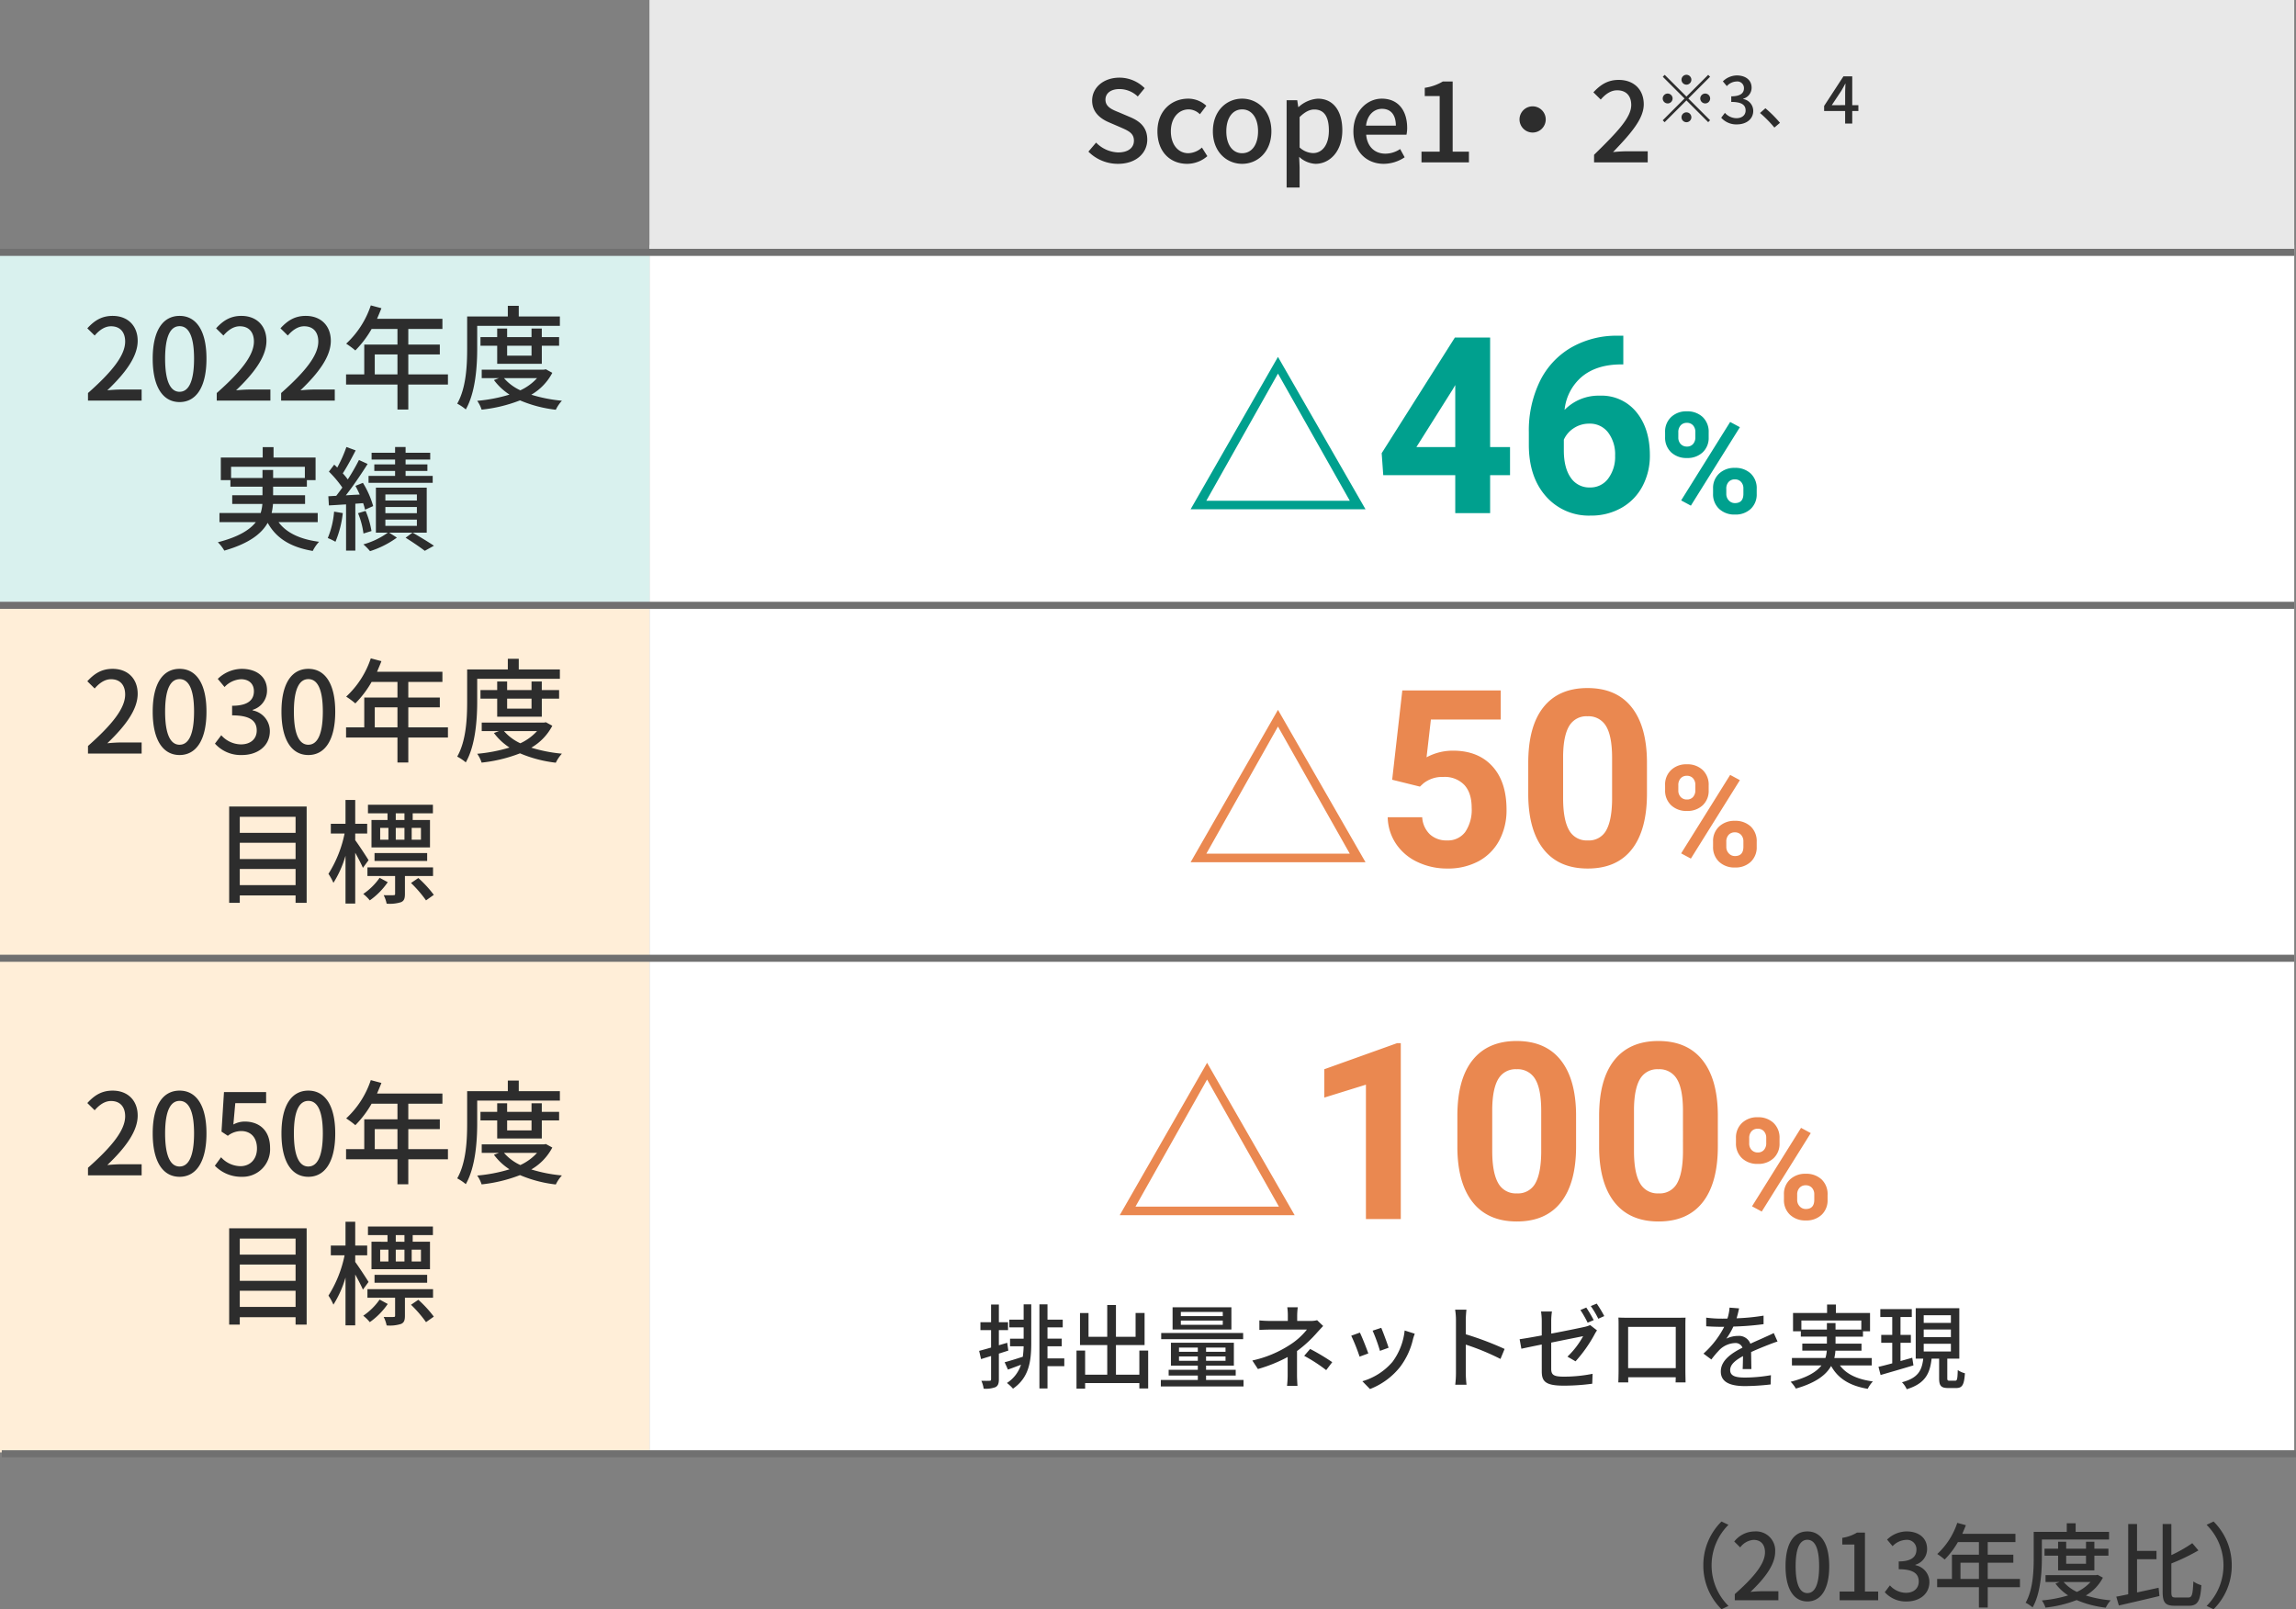
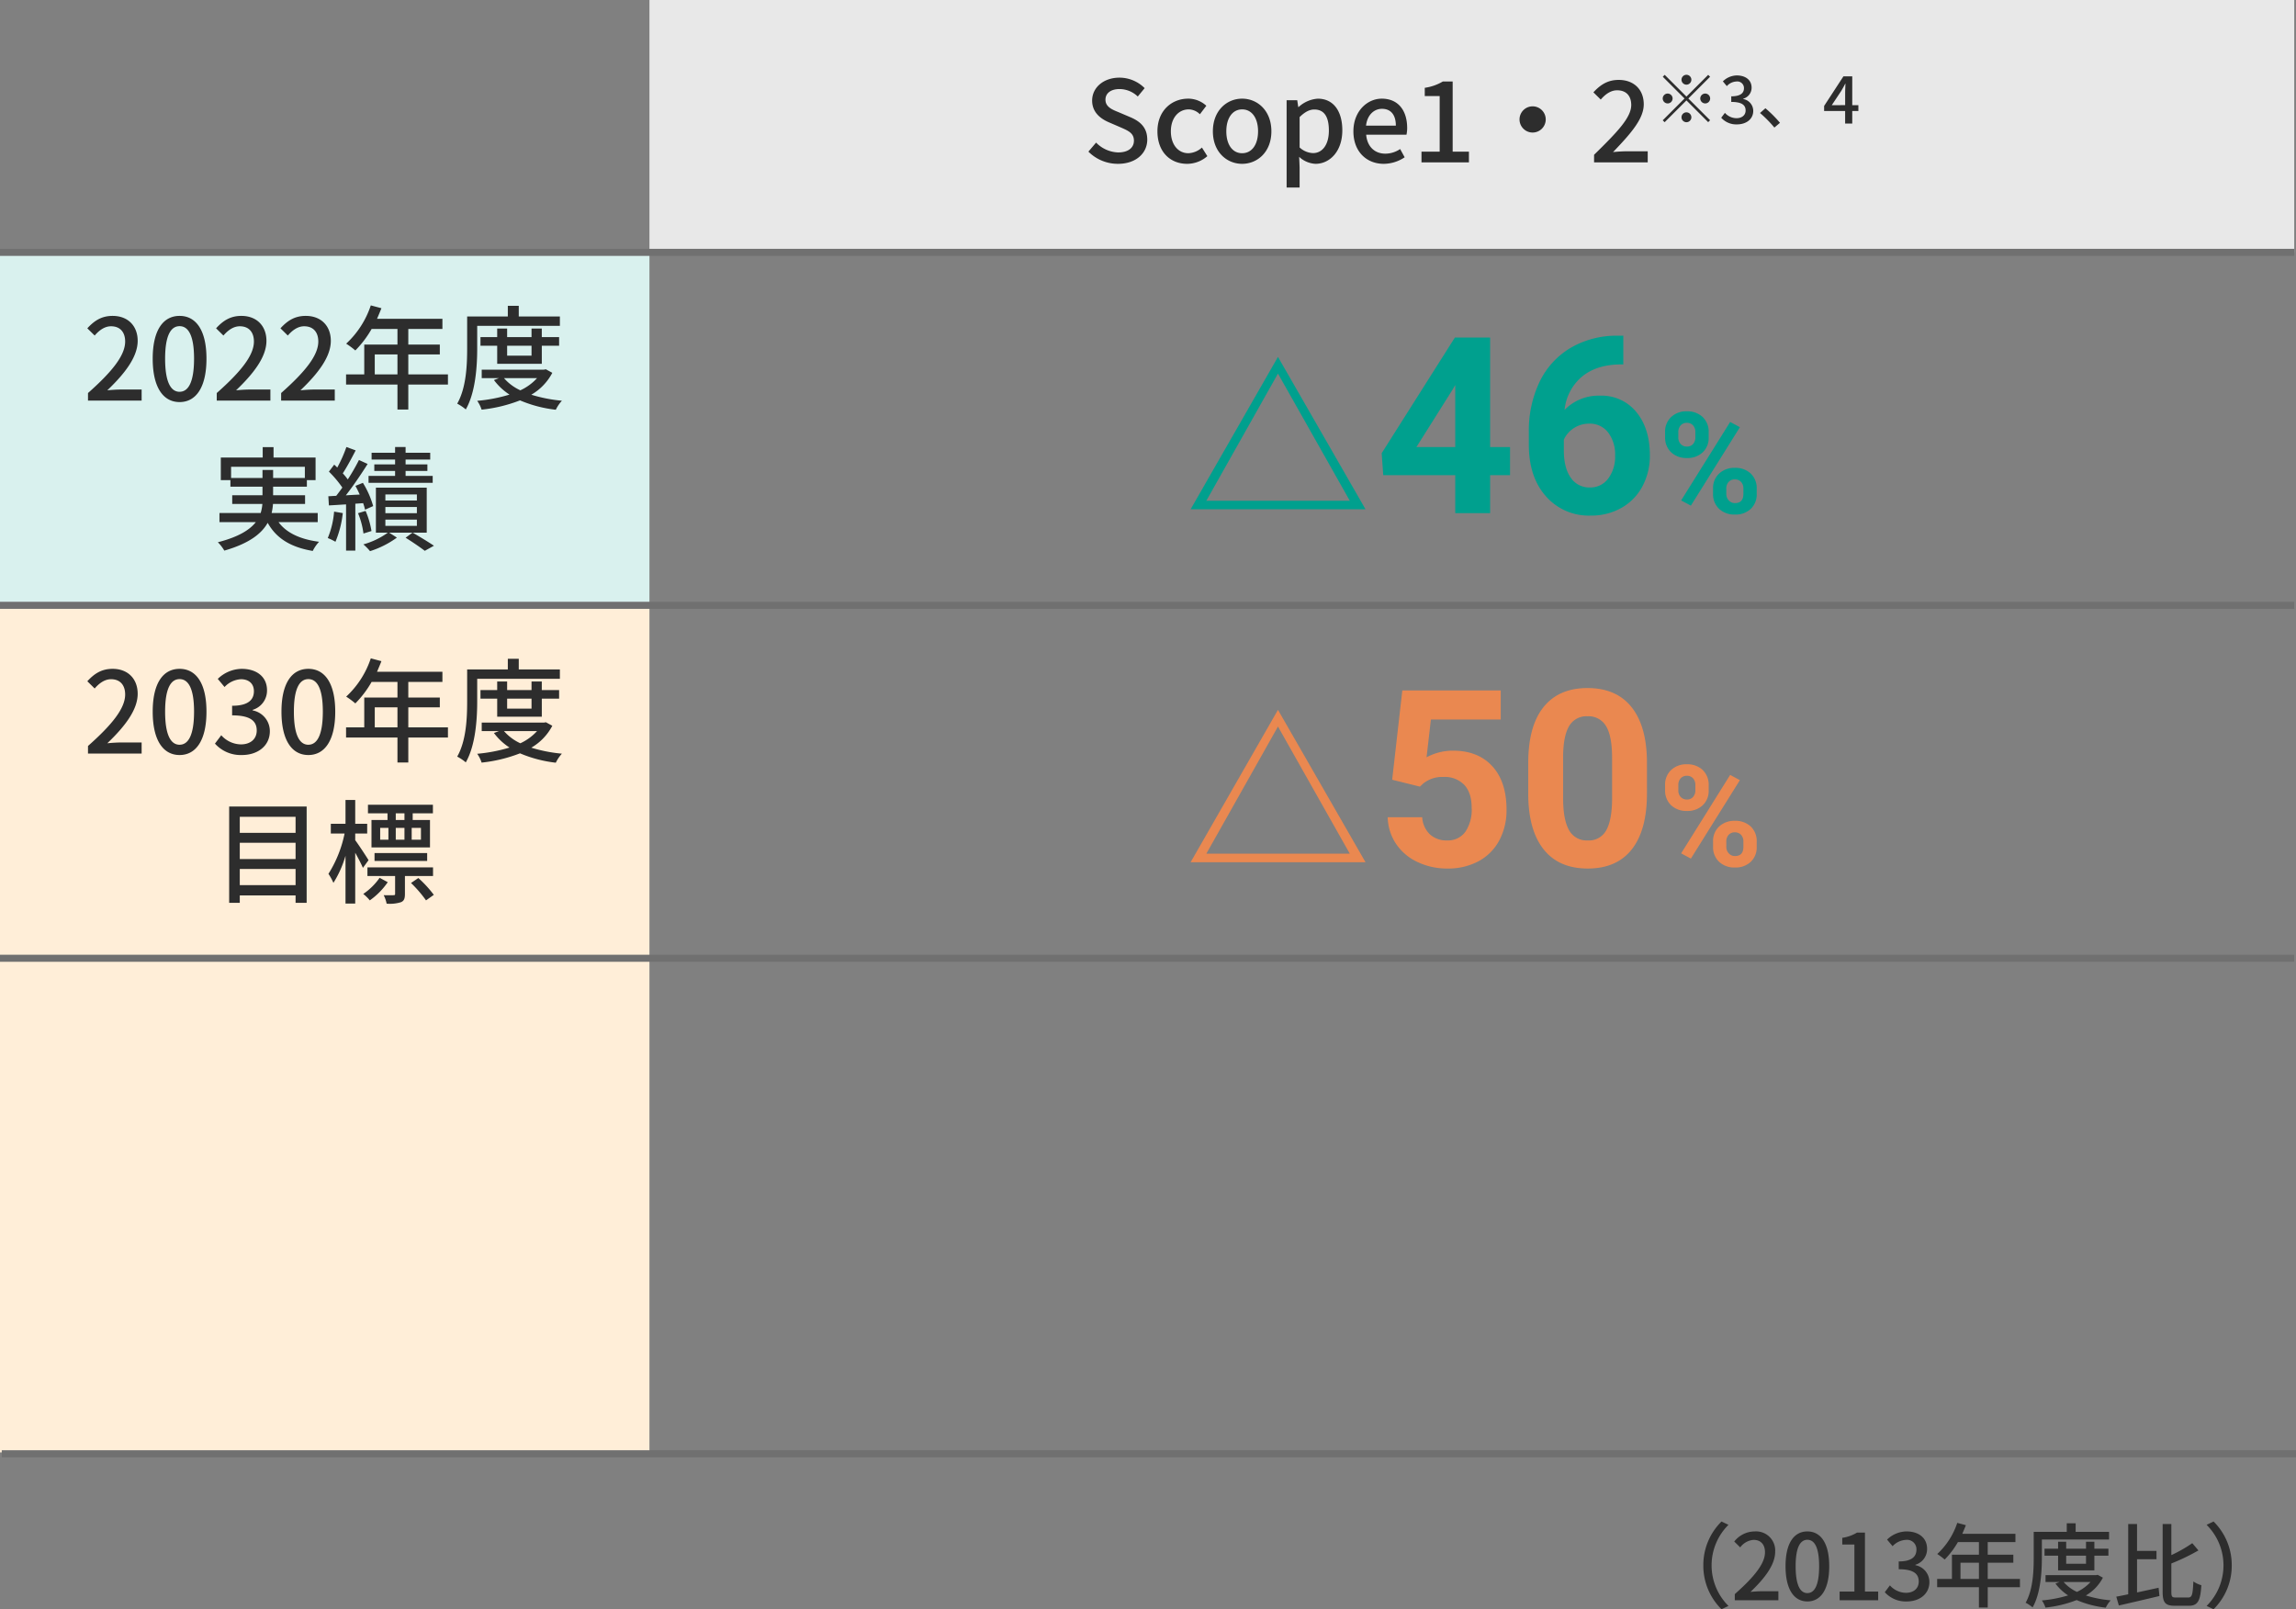
<svg xmlns="http://www.w3.org/2000/svg" width="650.5" height="455.939" viewBox="0 0 650.5 455.939">
  <rect x="0" y="0" width="650.5" height="455.939" fill="#808080" stroke="none" />
  <g id="Group_18620" data-name="Group 18620" transform="translate(-50 -5975.608)">
-     <rect id="Rectangle_7253" data-name="Rectangle 7253" width="466" height="342" transform="translate(234 6045)" fill="#fff" />
    <rect id="Rectangle_7249" data-name="Rectangle 7249" width="184" height="100" transform="translate(50 6047.108)" fill="#d9f1ee" />
-     <path id="Path_21303" data-name="Path 21303" d="M-131.638-10.946l-2.366.7v-4.29h2.6V-16.77H-134v-5.018h-2.21v5.018h-3.016v2.236h3.016v4.94c-1.274.364-2.444.7-3.38.936l.546,2.34c.858-.286,1.82-.572,2.834-.884V-.624c0,.364-.13.442-.468.442-.286.026-1.248.026-2.288,0a7.718,7.718,0,0,1,.65,2.236,7.756,7.756,0,0,0,3.38-.442c.7-.39.936-1.04.936-2.236V-7.878c.884-.286,1.794-.572,2.678-.858Zm4.654-6.552h-4.056v2.184h4.056v3.2h-3.848v2.158h3.848a27.36,27.36,0,0,1-.234,2.964c-1.924.624-3.77,1.2-5.148,1.56l.936,2.08c1.144-.416,2.418-.884,3.692-1.378A9.674,9.674,0,0,1-131.716.442,11.242,11.242,0,0,1-130,2.054c4.6-3.172,5.174-7.852,5.174-13V-21.84h-2.158Zm11.518,10.972h-4.758V-9.958h4.03v-2.158h-4.03v-3.2h4.316V-17.5h-4.316V-21.84h-2.288V2h2.288V-4.316h4.758ZM-94.2-8.736V-1.9h-6.63v-8.4h8.112v-9.1h-2.548v6.76h-5.564v-9h-2.47v9h-5.3V-19.37h-2.418V-10.3h7.722v8.4h-6.266V-8.736h-2.444V2.054h2.444V.468H-94.2V2h2.5V-8.736Zm23.634-9.776H-82.446v-1.17h11.882Zm0,2.47H-82.446v-1.2h11.882Zm2.444-4.966H-84.786v6.292H-68.12Zm3.328,7.28H-88.01v1.768h23.218ZM-82.966-5.85V-7.072h5.33V-5.85Zm0-3.744h5.33v1.2h-5.33Zm13.182,1.2H-75.3v-1.2h5.512Zm0,2.548H-75.3V-7.072h5.512ZM-75.3-.416V-1.664h8.4V-3.3h-8.4v-1.17h7.878v-6.5H-85.254v6.5h7.618V-3.3H-85.9v1.638h8.268V-.416H-88.114V1.43h23.426V-.416Zm25.974-20.592h-2.964a15.794,15.794,0,0,1,.156,2.34v1.534h-4.836c-.884,0-2.34-.052-3.224-.156v2.7c.806-.052,2.34-.1,3.276-.1h10.192a19.511,19.511,0,0,1-4.888,4.368A31.866,31.866,0,0,1-62.192-5.928l1.586,2.418a42.113,42.113,0,0,0,8.424-3.406v5.122a27.068,27.068,0,0,1-.182,3.068H-49.4c-.052-.806-.13-2.106-.13-3.068V-8.606a34.972,34.972,0,0,0,5.72-5.278c.468-.52,1.144-1.248,1.69-1.82l-1.716-1.638a7.685,7.685,0,0,1-1.846.208h-3.8v-1.534A20.754,20.754,0,0,1-49.322-21.008Zm8.06,17.81,1.716-2.262A62.161,62.161,0,0,0-45.812-9.2l-1.69,1.95A44.757,44.757,0,0,1-41.262-3.2Zm15.6-11.986-2.444.806a47.55,47.55,0,0,1,2.08,5.72l2.444-.884C-23.92-10.686-25.194-14.092-25.662-15.184Zm9.49,1.664-2.86-.91A18.046,18.046,0,0,1-22.49-5.538,17.718,17.718,0,0,1-31.018-.052l2.158,2.21a20.148,20.148,0,0,0,8.554-6.292,20.842,20.842,0,0,0,3.64-7.852C-16.562-12.4-16.406-12.87-16.172-13.52Zm-15.548-.312-2.444.884A53.1,53.1,0,0,1-31.8-7.02l2.47-.91C-29.822-9.36-31.122-12.636-31.72-13.832ZM-4.5-2.392A27.218,27.218,0,0,1-4.706.936h3.2a30.464,30.464,0,0,1-.208-3.328v-8.034A68.079,68.079,0,0,1,8.112-6.37L9.282-9.2a88.132,88.132,0,0,0-11-4.16V-17.42c0-.91.1-2.054.182-2.912h-3.2A18.822,18.822,0,0,1-4.5-17.42ZM32.422-20.93l-1.664.7a31.034,31.034,0,0,1,2.054,3.588l1.716-.728A37.678,37.678,0,0,0,32.422-20.93Zm2.964-1.118-1.69.7a26.094,26.094,0,0,1,2.132,3.588l1.69-.754A34.516,34.516,0,0,0,35.386-22.048ZM19.812-2.912C19.812-.13,20.67,1.2,26,1.2A60.052,60.052,0,0,0,34.112.65l.1-2.808a41.007,41.007,0,0,1-8.164.806c-2.99,0-3.562-.572-3.562-2.288V-11c4.212-.858,8.424-1.69,9.048-1.82a24.014,24.014,0,0,1-4.446,5.8L29.38-5.694a39.522,39.522,0,0,0,5.356-7.566,9.157,9.157,0,0,1,.728-1.2l-1.95-1.508a7.55,7.55,0,0,1-1.586.52c-1.144.26-5.278,1.118-9.438,1.9V-17.16a17.944,17.944,0,0,1,.208-2.652H19.6a17.944,17.944,0,0,1,.208,2.652v4.134c-2.678.494-5.07.91-6.266,1.066l.494,2.7c1.066-.234,3.276-.7,5.772-1.2ZM41.522-18.1c.052.676.052,1.586.052,2.262V-3.068c0,1.04-.052,3.12-.078,3.354H44.33C44.3.156,44.3-.468,44.3-1.17H57.772c-.026.728-.026,1.326-.052,1.456h2.834c0-.208-.052-2.444-.052-3.354V-15.834c0-.728,0-1.534.052-2.236-.858.026-1.794.026-2.392.026H44.044C43.394-18.044,42.562-18.044,41.522-18.1Zm2.756,2.652H57.772V-3.77H44.278ZM75.712-20.7l-2.7-.208a12.948,12.948,0,0,1-.6,3.094c-.52.026-1.04.026-1.534.026A33.607,33.607,0,0,1,66.4-18.07v2.444c1.456.1,3.25.156,4.342.156H71.5a26.124,26.124,0,0,1-5.876,7.592L67.86-6.214A28.277,28.277,0,0,1,70.226-9a6.627,6.627,0,0,1,4.316-1.872,2.093,2.093,0,0,1,2.132,1.3c-3.016,1.534-6.136,3.562-6.136,6.76,0,3.224,3.016,4.134,6.89,4.134A66.209,66.209,0,0,0,84.656.858l.078-2.626a44.274,44.274,0,0,1-7.228.676c-2.626,0-4.316-.364-4.316-2.132,0-1.534,1.4-2.73,3.64-3.952-.026,1.274-.052,2.756-.1,3.666H79.2c-.026-1.248-.052-3.328-.078-4.81,1.82-.832,3.51-1.508,4.836-2.028.78-.312,1.9-.728,2.652-.962L85.54-13.7c-.832.416-1.586.754-2.47,1.144-1.222.572-2.548,1.118-4.16,1.872a3.423,3.423,0,0,0-3.484-2.21,7.636,7.636,0,0,0-3.328.78,20.864,20.864,0,0,0,2-3.432,80.334,80.334,0,0,0,8.554-.676v-2.418a59.942,59.942,0,0,1-7.644.754C75.348-19.006,75.556-19.968,75.712-20.7ZM93.366-14.69v-2.574h16.978v2.574h-7.306v-1.846h-2.444v1.846ZM113.308-4.524V-6.63H102.7a13.838,13.838,0,0,0,.312-2.08H110.4v-2h-7.358v-1.976h7.774V-14.2h2v-5.2h-9.672v-2.392h-2.5V-19.4H91v5.2h2.21v1.508h7.384v1.976H93.626v2h6.942a9.764,9.764,0,0,1-.39,2.08h-9.49v2.106H99.06C97.682-2.756,95.108-1.118,90.324.1a9.561,9.561,0,0,1,1.482,1.924c5.72-1.638,8.58-3.9,9.984-6.4,2,3.588,5.3,5.616,10.374,6.474A8.675,8.675,0,0,1,113.62,0c-4.368-.572-7.514-2.054-9.334-4.524Zm11.466-2.184-3.328.936v-5.174h2.938v-2.236h-2.938v-5.07h3.2v-2.236h-8.918v2.236h3.38v5.07h-3.12v2.236h3.12v5.824c-1.456.39-2.808.754-3.9.988l.6,2.314c2.6-.754,6.058-1.742,9.308-2.73Zm3.25-3.952h7.7v2.184h-7.7Zm0-4.056h7.7v2.184h-7.7Zm0-4.03h7.7v2.158h-7.7ZM135.356-.208c-.546,0-.65-.078-.65-.78v-5.46h3.406v-14.3h-12.35v14.3h2.132c-.39,3.25-1.378,5.46-6.032,6.682a6.688,6.688,0,0,1,1.352,1.976c5.278-1.612,6.578-4.5,7.046-8.658h2.132V-.962c0,2.158.494,2.834,2.574,2.834h2.262c1.69,0,2.262-.858,2.47-4.186a6.224,6.224,0,0,1-2.028-.91c-.078,2.626-.182,3.016-.728,3.016Z" transform="translate(467 6367)" fill="#2d2d2d" />
    <path id="Path_21304" data-name="Path 21304" d="M-167.414-9.88a17.322,17.322,0,0,0,5.148,12.428l1.976-.936A16.181,16.181,0,0,1-165.074-9.88a16.181,16.181,0,0,1,4.784-11.492l-1.976-.936A17.322,17.322,0,0,0-167.414-9.88ZM-158.5,0h12.35V-2.548h-4.784c-.936,0-2.132.078-3.12.182,4.056-3.874,6.994-7.7,6.994-11.388a5.411,5.411,0,0,0-5.772-5.746,7.43,7.43,0,0,0-5.824,2.86l1.69,1.664a5.19,5.19,0,0,1,3.77-2.132c2.158,0,3.25,1.43,3.25,3.51,0,3.146-2.912,6.864-8.554,11.856Zm20.566.338c3.744,0,6.188-3.328,6.188-9.984,0-6.6-2.444-9.854-6.188-9.854s-6.188,3.224-6.188,9.854C-144.118-2.99-141.674.338-137.93.338Zm0-2.366c-1.95,0-3.328-2.08-3.328-7.618,0-5.486,1.378-7.488,3.328-7.488s3.328,2,3.328,7.488C-134.6-4.108-135.98-2.028-137.93-2.028ZM-128.8,0h10.92V-2.47h-3.744V-19.162h-2.262a11.254,11.254,0,0,1-4.16,1.482v1.9h3.432V-2.47H-128.8Zm19.032.338c3.51,0,6.4-2.028,6.4-5.486a4.845,4.845,0,0,0-3.952-4.784v-.13a4.625,4.625,0,0,0,3.3-4.5c0-3.146-2.418-4.94-5.85-4.94a8.065,8.065,0,0,0-5.486,2.314l1.56,1.872a5.573,5.573,0,0,1,3.822-1.794,2.659,2.659,0,0,1,2.938,2.756c0,1.924-1.248,3.354-5.018,3.354v2.21c4.316,0,5.668,1.378,5.668,3.484,0,2-1.482,3.2-3.64,3.2a6.184,6.184,0,0,1-4.524-2.106l-1.456,1.924A7.943,7.943,0,0,0-109.772.338Zm15.21-6.37v-4.6h5.226v4.6Zm16.848,0H-86.84v-4.6h7.254V-12.9H-86.84v-3.588h7.852v-2.34H-94.042c.338-.78.7-1.638,1.014-2.444l-2.444-.65A21.036,21.036,0,0,1-101.14-13.1a19.227,19.227,0,0,1,2.106,1.56,23.654,23.654,0,0,0,3.744-4.94h5.954V-12.9H-96.98v6.864h-4.186v2.34h11.83V2.054h2.5V-3.692h9.126Zm6.214-11.18h19.032V-19.37h-9.464v-2.444h-2.522v2.444h-9.36v7.332C-73.814-8.268-74-2.99-76.1.7a10.943,10.943,0,0,1,1.976,1.326C-71.864-1.924-71.5-7.956-71.5-12.038Zm12.506,4.576v2.288H-64.61v-2.288Zm2.366,4.16v-4.16h3.978v-1.976h-3.978v-1.976h-2.366v1.976H-64.61v-1.976H-66.9v1.976h-3.848v1.976H-66.9v4.16Zm-1.092,3.3a11.983,11.983,0,0,1-3.848,2.808,11.185,11.185,0,0,1-3.77-2.808ZM-55.692-7.2l-.442.078H-70.46v1.95h3.978l-1.17.442a13.841,13.841,0,0,0,3.588,3.354A36.25,36.25,0,0,1-71.5.052,7.413,7.413,0,0,1-70.486,2.08a34.132,34.132,0,0,0,8.84-2.132A29.424,29.424,0,0,0-53.4,2.106,8.609,8.609,0,0,1-52,.026a34.186,34.186,0,0,1-7.046-1.378A12.54,12.54,0,0,0-54.21-6.4Zm11.154-4.42h5.512v-2.366h-5.512v-7.618h-2.5V-1.69c-1.248.26-2.392.494-3.38.676l.728,2.5C-46.488.754-42.2-.234-38.194-1.2l-.234-2.34c-2.028.442-4.134.91-6.11,1.326ZM-33.514-.78c-1.118,0-1.3-.208-1.3-1.664v-7.982a58.29,58.29,0,0,0,7.67-3.692l-1.742-2.054a39.071,39.071,0,0,1-5.928,3.38v-8.814h-2.47V-2.47c0,3.146.728,4.03,3.458,4.03h4c2.574,0,3.25-1.534,3.51-5.824A7.192,7.192,0,0,1-28.574-5.33c-.182,3.64-.338,4.55-1.456,4.55Zm15.808-9.1a17.322,17.322,0,0,0-5.148-12.428l-1.976.936A16.181,16.181,0,0,1-20.046-9.88,16.181,16.181,0,0,1-24.83,1.612l1.976.936A17.322,17.322,0,0,0-17.706-9.88Z" transform="translate(700 6429)" fill="#2d2d2d" />
    <rect id="Rectangle_7250" data-name="Rectangle 7250" width="184" height="240" transform="translate(50 6147.108)" fill="#ffeed8" />
    <path id="Path_21154" data-name="Path 21154" d="M0,0H466V71.5H0Z" transform="translate(234 5975.608)" fill="#e8e8e8" />
    <line id="Line_1754" data-name="Line 1754" x2="650" transform="translate(50 6047.108)" fill="none" stroke="#707070" stroke-width="2" />
    <line id="Line_1755" data-name="Line 1755" x2="650" transform="translate(50 6147.108)" fill="none" stroke="#707070" stroke-width="2" />
    <path id="Path_21153" data-name="Path 21153" d="M0,0H650" transform="translate(50 6247.108)" fill="none" stroke="#707070" stroke-width="2" />
    <line id="Line_1756" data-name="Line 1756" x2="650" transform="translate(50.5 6387.5)" fill="none" stroke="#707070" stroke-width="2" />
    <path id="Path_21297" data-name="Path 21297" d="M-67.072,0h15.2V-3.136H-57.76c-1.152,0-2.624.1-3.84.224,4.992-4.768,8.608-9.472,8.608-14.016,0-4.256-2.784-7.072-7.1-7.072-3.072,0-5.152,1.312-7.168,3.52l2.08,2.048c1.248-1.44,2.784-2.624,4.64-2.624,2.656,0,4,1.76,4,4.32,0,3.872-3.584,8.448-10.528,14.592ZM-41.12.416c4.608,0,7.616-4.1,7.616-12.288C-33.5-20-36.512-24-41.12-24s-7.616,3.968-7.616,12.128C-48.736-3.68-45.728.416-41.12.416Zm0-2.912c-2.4,0-4.1-2.56-4.1-9.376,0-6.752,1.7-9.216,4.1-9.216s4.1,2.464,4.1,9.216C-37.024-5.056-38.72-2.5-41.12-2.5ZM-30.592,0h15.2V-3.136H-21.28c-1.152,0-2.624.1-3.84.224,4.992-4.768,8.608-9.472,8.608-14.016,0-4.256-2.784-7.072-7.1-7.072-3.072,0-5.152,1.312-7.168,3.52l2.08,2.048c1.248-1.44,2.784-2.624,4.64-2.624,2.656,0,4,1.76,4,4.32,0,3.872-3.584,8.448-10.528,14.592Zm18.24,0h15.2V-3.136H-3.04c-1.152,0-2.624.1-3.84.224,4.992-4.768,8.608-9.472,8.608-14.016,0-4.256-2.784-7.072-7.1-7.072-3.072,0-5.152,1.312-7.168,3.52l2.08,2.048c1.248-1.44,2.784-2.624,4.64-2.624,2.656,0,4,1.76,4,4.32,0,3.872-3.584,8.448-10.528,14.592ZM14.176-7.424v-5.664h6.432v5.664Zm20.736,0H23.68v-5.664h8.928v-2.784H23.68v-4.416h9.664v-2.88H14.816c.416-.96.864-2.016,1.248-3.008l-3.008-.8A25.891,25.891,0,0,1,6.08-16.128a23.665,23.665,0,0,1,2.592,1.92,29.113,29.113,0,0,0,4.608-6.08h7.328v4.416H11.2v8.448H6.048v2.88h14.56V2.528H23.68V-4.544H34.912ZM43.2-21.184H66.624V-23.84H54.976v-3.008h-3.1v3.008H40.352v9.024c0,4.64-.224,11.136-2.816,15.68A13.468,13.468,0,0,1,39.968,2.5C42.752-2.368,43.2-9.792,43.2-14.816Zm15.392,5.632v2.816H51.68v-2.816Zm2.912,5.12v-5.12h4.9v-2.432H61.5v-2.432H58.592v2.432H51.68v-2.432H48.864v2.432H44.128v2.432h4.736v5.12ZM60.16-6.368a14.748,14.748,0,0,1-4.736,3.456,13.766,13.766,0,0,1-4.64-3.456Zm2.5-2.5-.544.1H44.48v2.4h4.9l-1.44.544A17.035,17.035,0,0,0,52.352-1.7,44.616,44.616,0,0,1,43.2.064a9.123,9.123,0,0,1,1.248,2.5A42.008,42.008,0,0,0,55.328-.064,36.214,36.214,0,0,0,65.472,2.592,10.6,10.6,0,0,1,67.2.032a42.076,42.076,0,0,1-8.672-1.7A15.434,15.434,0,0,0,64.48-7.872ZM-26.528,21.92V18.752h20.9V21.92h-8.992V19.648h-3.008V21.92ZM-1.984,34.432V31.84H-15.04a17.032,17.032,0,0,0,.384-2.56h9.088V26.816h-9.056V24.384h9.568V22.528h2.464v-6.4H-14.5V13.184h-3.072v2.944H-29.44v6.4h2.72v1.856h9.088v2.432h-8.576V29.28h8.544a12.017,12.017,0,0,1-.48,2.56h-11.68v2.592h10.3c-1.7,2.176-4.864,4.192-10.752,5.7A11.767,11.767,0,0,1-28.448,42.5c7.04-2.016,10.56-4.8,12.288-7.872,2.464,4.416,6.528,6.912,12.768,7.968A10.678,10.678,0,0,1-1.6,40c-5.376-.7-9.248-2.528-11.488-5.568ZM30.592,21.344h-7.68V19.936h6.176V18.08H22.912V16.7h6.976v-1.92H22.912V13.152H19.936v1.632H13.28V16.7h6.656V18.08H14.048v1.856h5.888v1.408h-7.52V23.3H30.592ZM2.656,31.456A24.5,24.5,0,0,1,.864,38.944,15.222,15.222,0,0,1,3.04,40a29.182,29.182,0,0,0,2.08-8.128Zm8.224-2.4a14.322,14.322,0,0,1,.544,1.856l2.3-1.024A25.71,25.71,0,0,0,10.816,23.3L8.7,24.16c.416.768.832,1.6,1.216,2.464-1.344.064-2.688.128-3.936.224,2.08-2.656,4.384-6.048,6.176-8.9L9.7,16.832a57.633,57.633,0,0,1-3.168,5.5A19.773,19.773,0,0,0,5.12,20.608c1.152-1.76,2.528-4.32,3.648-6.5l-2.624-.96a38.3,38.3,0,0,1-2.592,5.824c-.288-.288-.576-.576-.864-.832l-1.5,1.984A30.645,30.645,0,0,1,4.992,24.64c-.576.832-1.184,1.632-1.728,2.336l-2.24.128.16,2.592c1.44-.064,3.1-.192,4.864-.288V42.5H8.672V29.216Zm2.368,7.9a24.424,24.424,0,0,0-1.664-5.7L9.44,31.9a22.754,22.754,0,0,1,1.536,5.76Zm12.864-8.64H17.184V26.592h8.928Zm0,3.584H17.184v-1.76h8.928Zm0,3.584H17.184v-1.76h8.928ZM28.9,24.672H14.5V37.408h3.392a21.917,21.917,0,0,1-6.944,3.328,15.23,15.23,0,0,1,1.888,1.92,26.611,26.611,0,0,0,7.616-3.84L18.24,37.408H28.9ZM22.912,38.848c1.952,1.216,4.192,2.752,5.44,3.712l2.592-1.44c-1.472-.992-3.936-2.5-6.048-3.712Z" transform="translate(142 6089.108)" fill="#2d2d2d" />
    <path id="Path_21296" data-name="Path 21296" d="M-100.249.416c5.152,0,8.288-3.072,8.288-6.848,0-3.456-2.016-5.184-4.8-6.368l-3.232-1.376c-1.92-.768-3.808-1.536-3.808-3.584,0-1.856,1.568-3.008,3.968-3.008a7.5,7.5,0,0,1,5.184,2.112l1.952-2.368A10.088,10.088,0,0,0-99.833-24c-4.48,0-7.744,2.784-7.744,6.5,0,3.424,2.528,5.216,4.8,6.176l3.264,1.408c2.176.96,3.776,1.632,3.776,3.776,0,1.984-1.6,3.328-4.448,3.328A9.131,9.131,0,0,1-106.457-5.6l-2.176,2.56A11.75,11.75,0,0,0-100.249.416Zm19.584,0A8.717,8.717,0,0,0-74.937-1.76l-1.536-2.432a6.029,6.029,0,0,1-3.84,1.6c-2.912,0-4.96-2.464-4.96-6.208,0-3.712,2.112-6.208,5.088-6.208a4.6,4.6,0,0,1,3.136,1.376l1.824-2.4a7.557,7.557,0,0,0-5.152-2.016c-4.64,0-8.7,3.392-8.7,9.248S-85.433.416-80.665.416Zm15.584,0c4.352,0,8.288-3.36,8.288-9.216s-3.936-9.248-8.288-9.248-8.288,3.392-8.288,9.248S-69.433.416-65.081.416Zm0-3.008c-2.752,0-4.48-2.464-4.48-6.208,0-3.712,1.728-6.208,4.48-6.208,2.784,0,4.512,2.5,4.512,6.208C-60.569-5.056-62.3-2.592-65.081-2.592Zm12.608,9.728h3.68V1.44l-.128-3.008A7.258,7.258,0,0,0-44.281.416c3.968,0,7.584-3.456,7.584-9.5,0-5.408-2.5-8.96-6.944-8.96a8.928,8.928,0,0,0-5.44,2.368h-.1l-.288-1.92h-3.008Zm7.488-9.76a5.893,5.893,0,0,1-3.808-1.6v-8.608c1.472-1.44,2.784-2.144,4.16-2.144,2.944,0,4.128,2.272,4.128,5.952C-40.5-4.9-42.425-2.624-44.985-2.624Zm20,3.04A10.678,10.678,0,0,0-19.033-1.44l-1.28-2.336A7.473,7.473,0,0,1-24.5-2.464c-3.04,0-5.152-2.016-5.44-5.376h11.424a9.54,9.54,0,0,0,.192-1.888c0-4.96-2.528-8.32-7.2-8.32-4.1,0-8.032,3.552-8.032,9.248C-33.561-2.976-29.753.416-24.985.416ZM-29.977-10.4c.352-3.072,2.3-4.768,4.512-4.768,2.56,0,3.936,1.76,3.936,4.768ZM-14.265,0H-.825V-3.04H-5.433V-22.912H-8.217a13.866,13.866,0,0,1-5.12,1.792v2.336h4.224V-3.04h-5.152ZM17.223-15.872a3.715,3.715,0,0,0-3.712,3.712,3.715,3.715,0,0,0,3.712,3.712,3.715,3.715,0,0,0,3.712-3.712A3.715,3.715,0,0,0,17.223-15.872ZM34.631,0h15.2V-3.136H43.847c-1.152,0-2.656.1-3.84.224,4.9-5.12,8.7-9.344,8.7-13.536,0-4.16-2.784-6.912-7.1-6.912-3.072,0-5.152,1.344-7.168,3.52l2.08,2.048c1.248-1.44,2.784-2.624,4.64-2.624,2.656,0,4,1.664,4,4.16,0,3.584-3.968,7.68-10.528,14.112ZM60.8-22.013a1.41,1.41,0,0,0,1.4-1.4,1.41,1.41,0,0,0-1.4-1.4,1.41,1.41,0,0,0-1.4,1.4A1.41,1.41,0,0,0,60.8-22.013Zm0,3.378-6.16-6.16-.541.541,6.16,6.16-6.178,6.178.541.541L60.8-17.552l6.16,6.16.541-.541-6.16-6.16,6.16-6.16-.541-.541Zm-3.92.541a1.41,1.41,0,0,0-1.4-1.4,1.41,1.41,0,0,0-1.4,1.4,1.41,1.41,0,0,0,1.4,1.4A1.41,1.41,0,0,0,56.876-18.093Zm7.84,0a1.41,1.41,0,0,0,1.4,1.4,1.41,1.41,0,0,0,1.4-1.4,1.41,1.41,0,0,0-1.4-1.4A1.41,1.41,0,0,0,64.716-18.093Zm-3.92,3.92a1.41,1.41,0,0,0-1.4,1.4,1.41,1.41,0,0,0,1.4,1.4,1.41,1.41,0,0,0,1.4-1.4A1.41,1.41,0,0,0,60.8-14.173Zm14.335,3.416c2.52,0,4.592-1.419,4.592-3.826a3.429,3.429,0,0,0-2.837-3.36v-.093a3.221,3.221,0,0,0,2.371-3.117c0-2.2-1.736-3.472-4.2-3.472a5.724,5.724,0,0,0-3.938,1.68l1.12,1.344a3.871,3.871,0,0,1,2.744-1.307,1.869,1.869,0,0,1,2.109,1.923c0,1.288-.9,2.277-3.6,2.277v1.587c3.1,0,4.069.952,4.069,2.427,0,1.344-1.064,2.184-2.613,2.184A4.44,4.44,0,0,1,71.7-14.024l-1.045,1.381A5.7,5.7,0,0,0,75.131-10.757Zm10.583.9L87.3-11.205a34.442,34.442,0,0,0-4.125-4.125l-1.531,1.344A34.069,34.069,0,0,1,85.714-9.861Zm16.258-6.346,2.707-4.069c.392-.691.765-1.325,1.1-2h.075c-.037.747-.093,1.941-.093,2.688v3.378ZM105.761-11h2.016v-3.546h1.736v-1.661h-1.736v-8.157h-2.5l-5.469,8.381v1.437h5.954Z" transform="translate(467 6021.608)" fill="#2d2d2d" />
-     <path id="Path_21301" data-name="Path 21301" d="M-67.072,0h15.2V-3.136H-57.76c-1.152,0-2.624.1-3.84.224,4.992-4.768,8.608-9.472,8.608-14.016,0-4.256-2.784-7.072-7.1-7.072-3.072,0-5.152,1.312-7.168,3.52l2.08,2.048c1.248-1.44,2.784-2.624,4.64-2.624,2.656,0,4,1.76,4,4.32,0,3.872-3.584,8.448-10.528,14.592ZM-41.12.416c4.608,0,7.616-4.1,7.616-12.288C-33.5-20-36.512-24-41.12-24s-7.616,3.968-7.616,12.128C-48.736-3.68-45.728.416-41.12.416Zm0-2.912c-2.4,0-4.1-2.56-4.1-9.376,0-6.752,1.7-9.216,4.1-9.216s4.1,2.464,4.1,9.216C-37.024-5.056-38.72-2.5-41.12-2.5Zm17.7,2.912a7.77,7.77,0,0,0,7.936-8.16c0-5.152-3.232-7.488-7.168-7.488a6.734,6.734,0,0,0-3.232.832l.544-6.048h8.736v-3.136H-28.544l-.7,11.2,1.792,1.184a6.2,6.2,0,0,1,3.776-1.344c2.688,0,4.48,1.792,4.48,4.928s-2.016,5.024-4.672,5.024a7.536,7.536,0,0,1-5.5-2.528l-1.76,2.4A10.423,10.423,0,0,0-23.424.416Zm18.784,0c4.608,0,7.616-4.1,7.616-12.288C2.976-20-.032-24-4.64-24s-7.616,3.968-7.616,12.128C-12.256-3.68-9.248.416-4.64.416Zm0-2.912c-2.4,0-4.1-2.56-4.1-9.376,0-6.752,1.7-9.216,4.1-9.216s4.1,2.464,4.1,9.216C-.544-5.056-2.24-2.5-4.64-2.5ZM14.176-7.424v-5.664h6.432v5.664Zm20.736,0H23.68v-5.664h8.928v-2.784H23.68v-4.416h9.664v-2.88H14.816c.416-.96.864-2.016,1.248-3.008l-3.008-.8A25.891,25.891,0,0,1,6.08-16.128a23.665,23.665,0,0,1,2.592,1.92,29.113,29.113,0,0,0,4.608-6.08h7.328v4.416H11.2v8.448H6.048v2.88h14.56V2.528H23.68V-4.544H34.912ZM43.2-21.184H66.624V-23.84H54.976v-3.008h-3.1v3.008H40.352v9.024c0,4.64-.224,11.136-2.816,15.68A13.468,13.468,0,0,1,39.968,2.5C42.752-2.368,43.2-9.792,43.2-14.816Zm15.392,5.632v2.816H51.68v-2.816Zm2.912,5.12v-5.12h4.9v-2.432H61.5v-2.432H58.592v2.432H51.68v-2.432H48.864v2.432H44.128v2.432h4.736v5.12ZM60.16-6.368a14.748,14.748,0,0,1-4.736,3.456,13.766,13.766,0,0,1-4.64-3.456Zm2.5-2.5-.544.1H44.48v2.4h4.9l-1.44.544A17.035,17.035,0,0,0,52.352-1.7,44.616,44.616,0,0,1,43.2.064a9.123,9.123,0,0,1,1.248,2.5A42.008,42.008,0,0,0,55.328-.064,36.214,36.214,0,0,0,65.472,2.592,10.6,10.6,0,0,1,67.2.032a42.076,42.076,0,0,1-8.672-1.7A15.434,15.434,0,0,0,64.48-7.872ZM-24.064,37.28V32.7H-8.256V37.28Zm15.808-12v4.608H-24.064V25.28Zm0-7.36v4.544H-24.064V17.92Zm-18.816-2.912V42.3h3.008V40.192H-8.256V42.3H-5.12v-27.3Zm49.664,3.808H20.128V16.928h2.464Zm4.672,5.6H24.64v-3.36h2.624Zm-11.552-3.36h2.336v3.36H15.712Zm6.88,0v3.36H20.128v-3.36Zm-4.8-2.24H13.248v7.776H29.824V18.816h-4.9V16.928h5.728V14.5h-18.4v2.432h5.536ZM29.024,30.432v-2.24H14.112v2.24Zm-16.608-.224c-.512-.864-2.88-4.48-3.776-5.664V22.656h3.392V19.9H8.64V13.152H5.888V19.9H1.728v2.752h3.9A34.137,34.137,0,0,1,1.056,34.08a15.063,15.063,0,0,1,1.408,2.56,29.853,29.853,0,0,0,3.424-7.68V42.5H8.64V28.1c.832,1.5,1.76,3.264,2.176,4.288ZM15.552,35.2a17.553,17.553,0,0,1-4.64,4.576A11.15,11.15,0,0,1,12.768,41.6a20.493,20.493,0,0,0,5.088-5.152Zm15.136-.512V32.256H12.1v2.432h7.84v5.024c0,.32-.064.416-.448.416-.352.032-1.472.032-2.784,0a9.29,9.29,0,0,1,.832,2.4,10.5,10.5,0,0,0,4.064-.416c.928-.384,1.12-1.12,1.12-2.368V34.688Zm-6.24,1.984A34.606,34.606,0,0,1,28.7,41.6l2.208-1.568a32.505,32.505,0,0,0-4.384-4.768Z" transform="translate(142 6308.608)" fill="#2d2d2d" />
    <path id="Path_21300" data-name="Path 21300" d="M-67.072,0h15.2V-3.136H-57.76c-1.152,0-2.624.1-3.84.224,4.992-4.768,8.608-9.472,8.608-14.016,0-4.256-2.784-7.072-7.1-7.072-3.072,0-5.152,1.312-7.168,3.52l2.08,2.048c1.248-1.44,2.784-2.624,4.64-2.624,2.656,0,4,1.76,4,4.32,0,3.872-3.584,8.448-10.528,14.592ZM-41.12.416c4.608,0,7.616-4.1,7.616-12.288C-33.5-20-36.512-24-41.12-24s-7.616,3.968-7.616,12.128C-48.736-3.68-45.728.416-41.12.416Zm0-2.912c-2.4,0-4.1-2.56-4.1-9.376,0-6.752,1.7-9.216,4.1-9.216s4.1,2.464,4.1,9.216C-37.024-5.056-38.72-2.5-41.12-2.5Zm17.7,2.912c4.32,0,7.872-2.5,7.872-6.752a5.963,5.963,0,0,0-4.864-5.888v-.16a5.693,5.693,0,0,0,4.064-5.536c0-3.872-2.976-6.08-7.2-6.08A9.926,9.926,0,0,0-30.3-21.152l1.92,2.3a6.859,6.859,0,0,1,4.7-2.208c2.24.032,3.616,1.312,3.616,3.392,0,2.368-1.536,4.128-6.176,4.128v2.72c5.312,0,6.976,1.7,6.976,4.288,0,2.464-1.824,3.936-4.48,3.936a7.611,7.611,0,0,1-5.568-2.592L-31.1-2.816A9.776,9.776,0,0,0-23.424.416Zm18.784,0c4.608,0,7.616-4.1,7.616-12.288C2.976-20-.032-24-4.64-24s-7.616,3.968-7.616,12.128C-12.256-3.68-9.248.416-4.64.416Zm0-2.912c-2.4,0-4.1-2.56-4.1-9.376,0-6.752,1.7-9.216,4.1-9.216s4.1,2.464,4.1,9.216C-.544-5.056-2.24-2.5-4.64-2.5ZM14.176-7.424v-5.664h6.432v5.664Zm20.736,0H23.68v-5.664h8.928v-2.784H23.68v-4.416h9.664v-2.88H14.816c.416-.96.864-2.016,1.248-3.008l-3.008-.8A25.891,25.891,0,0,1,6.08-16.128a23.665,23.665,0,0,1,2.592,1.92,29.113,29.113,0,0,0,4.608-6.08h7.328v4.416H11.2v8.448H6.048v2.88h14.56V2.528H23.68V-4.544H34.912ZM43.2-21.184H66.624V-23.84H54.976v-3.008h-3.1v3.008H40.352v9.024c0,4.64-.224,11.136-2.816,15.68A13.468,13.468,0,0,1,39.968,2.5C42.752-2.368,43.2-9.792,43.2-14.816Zm15.392,5.632v2.816H51.68v-2.816Zm2.912,5.12v-5.12h4.9v-2.432H61.5v-2.432H58.592v2.432H51.68v-2.432H48.864v2.432H44.128v2.432h4.736v5.12ZM60.16-6.368a14.748,14.748,0,0,1-4.736,3.456,13.766,13.766,0,0,1-4.64-3.456Zm2.5-2.5-.544.1H44.48v2.4h4.9l-1.44.544A17.035,17.035,0,0,0,52.352-1.7,44.616,44.616,0,0,1,43.2.064a9.123,9.123,0,0,1,1.248,2.5A42.008,42.008,0,0,0,55.328-.064,36.214,36.214,0,0,0,65.472,2.592,10.6,10.6,0,0,1,67.2.032a42.076,42.076,0,0,1-8.672-1.7A15.434,15.434,0,0,0,64.48-7.872ZM-24.064,37.28V32.7H-8.256V37.28Zm15.808-12v4.608H-24.064V25.28Zm0-7.36v4.544H-24.064V17.92Zm-18.816-2.912V42.3h3.008V40.192H-8.256V42.3H-5.12v-27.3Zm49.664,3.808H20.128V16.928h2.464Zm4.672,5.6H24.64v-3.36h2.624Zm-11.552-3.36h2.336v3.36H15.712Zm6.88,0v3.36H20.128v-3.36Zm-4.8-2.24H13.248v7.776H29.824V18.816h-4.9V16.928h5.728V14.5h-18.4v2.432h5.536ZM29.024,30.432v-2.24H14.112v2.24Zm-16.608-.224c-.512-.864-2.88-4.48-3.776-5.664V22.656h3.392V19.9H8.64V13.152H5.888V19.9H1.728v2.752h3.9A34.137,34.137,0,0,1,1.056,34.08a15.063,15.063,0,0,1,1.408,2.56,29.853,29.853,0,0,0,3.424-7.68V42.5H8.64V28.1c.832,1.5,1.76,3.264,2.176,4.288ZM15.552,35.2a17.553,17.553,0,0,1-4.64,4.576A11.15,11.15,0,0,1,12.768,41.6a20.493,20.493,0,0,0,5.088-5.152Zm15.136-.512V32.256H12.1v2.432h7.84v5.024c0,.32-.064.416-.448.416-.352.032-1.472.032-2.784,0a9.29,9.29,0,0,1,.832,2.4,10.5,10.5,0,0,0,4.064-.416c.928-.384,1.12-1.12,1.12-2.368V34.688Zm-6.24,1.984A34.606,34.606,0,0,1,28.7,41.6l2.208-1.568a32.505,32.505,0,0,0-4.384-4.768Z" transform="translate(142 6189.108)" fill="#2d2d2d" />
    <path id="Path_21298" data-name="Path 21298" d="M-54.927-44.275-79.677-1.1h49.555Zm0,4.73L-34.577-3.52H-75.222ZM5.181-18.73h5.64v7.964H5.181V0H-4.7V-10.767H-25.1l-.444-6.221L-4.8-49.766h9.98Zm-20.884,0H-4.7V-36.3l-.649,1.128ZM42.915-50.278v8.135h-.957q-6.7.1-10.784,3.486a14.165,14.165,0,0,0-4.9,9.4,13.454,13.454,0,0,1,10.015-4.033,12.676,12.676,0,0,1,10.322,4.648q3.828,4.648,3.828,12.236a18.329,18.329,0,0,1-2.1,8.784A15.075,15.075,0,0,1,42.385-1.5a17.278,17.278,0,0,1-8.7,2.188,16.137,16.137,0,0,1-12.7-5.469q-4.836-5.469-4.836-14.595v-3.555a31.946,31.946,0,0,1,3.059-14.3A22.431,22.431,0,0,1,28-46.843a25.74,25.74,0,0,1,13.279-3.435ZM33.276-25.361a7.881,7.881,0,0,0-4.341,1.248,7.512,7.512,0,0,0-2.871,3.3v3.008q0,4.956,1.948,7.742A6.292,6.292,0,0,0,33.481-7.28a6.222,6.222,0,0,0,5.144-2.512A10.259,10.259,0,0,0,40.591-16.3a10.24,10.24,0,0,0-1.982-6.562A6.456,6.456,0,0,0,33.276-25.361Zm21.475,2.393a5.622,5.622,0,0,1,1.7-4.248A6.162,6.162,0,0,1,60.9-28.848,6.26,6.26,0,0,1,65.4-27.236a5.73,5.73,0,0,1,1.7,4.365v1.406a5.552,5.552,0,0,1-1.7,4.238,6.228,6.228,0,0,1-4.453,1.6,6.267,6.267,0,0,1-4.482-1.611,5.688,5.688,0,0,1-1.709-4.346Zm3.75,1.5a2.631,2.631,0,0,0,.674,1.885,2.32,2.32,0,0,0,1.768.713,2.213,2.213,0,0,0,1.738-.723,2.8,2.8,0,0,0,.645-1.934v-1.445a2.74,2.74,0,0,0-.645-1.895,2.259,2.259,0,0,0-1.777-.723,2.265,2.265,0,0,0-1.738.713,2.8,2.8,0,0,0-.664,1.982ZM68.345-6.973a5.551,5.551,0,0,1,1.719-4.248,6.249,6.249,0,0,1,4.453-1.611A6.313,6.313,0,0,1,79-11.24a5.7,5.7,0,0,1,1.709,4.385v1.406a5.592,5.592,0,0,1-1.68,4.229A6.19,6.19,0,0,1,74.556.391,6.264,6.264,0,0,1,70.044-1.23a5.663,5.663,0,0,1-1.7-4.3Zm3.75,1.523a2.611,2.611,0,0,0,.7,1.836,2.293,2.293,0,0,0,1.758.762q2.383,0,2.383-2.637V-6.973a2.654,2.654,0,0,0-.664-1.885,2.289,2.289,0,0,0-1.758-.713,2.289,2.289,0,0,0-1.758.713,2.739,2.739,0,0,0-.664,1.943ZM62.056-2.129,59.3-3.613,73.188-25.84l2.754,1.484Z" transform="translate(467 6120.999)" fill="#00a08e" />
-     <path id="Path_21302" data-name="Path 21302" d="M-75.007-44.275-99.757-1.1H-50.2Zm0,4.73L-54.657-3.52H-95.3ZM-20.129,0h-9.878V-38.076L-41.8-34.419v-8.032l20.61-7.383h1.06ZM29.534-20.576q0,10.322-4.272,15.791T12.751.684Q4.617.684.31-4.683T-4.1-20.063v-9.16q0-10.425,4.324-15.825t12.458-5.4q8.135,0,12.441,5.349t4.409,15.364ZM19.656-30.625q0-6.187-1.692-9.006a5.719,5.719,0,0,0-5.281-2.82,5.618,5.618,0,0,0-5.144,2.683q-1.658,2.683-1.76,8.391v12.1q0,6.084,1.658,9.041A5.643,5.643,0,0,0,12.751-7.28a5.549,5.549,0,0,0,5.229-2.837q1.606-2.837,1.675-8.682ZM69.695-20.576q0,10.322-4.272,15.791T52.913.684q-8.135,0-12.441-5.366T36.062-20.063v-9.16q0-10.425,4.324-15.825t12.458-5.4q8.135,0,12.441,5.349t4.409,15.364ZM59.817-30.625q0-6.187-1.692-9.006a5.719,5.719,0,0,0-5.281-2.82A5.618,5.618,0,0,0,47.7-39.768q-1.658,2.683-1.76,8.391v12.1q0,6.084,1.658,9.041A5.643,5.643,0,0,0,52.913-7.28a5.549,5.549,0,0,0,5.229-2.837q1.606-2.837,1.675-8.682Zm15.015,7.656a5.622,5.622,0,0,1,1.7-4.248,6.162,6.162,0,0,1,4.453-1.631,6.26,6.26,0,0,1,4.492,1.611,5.73,5.73,0,0,1,1.7,4.365v1.406a5.552,5.552,0,0,1-1.7,4.238,6.228,6.228,0,0,1-4.453,1.6,6.267,6.267,0,0,1-4.482-1.611,5.688,5.688,0,0,1-1.709-4.346Zm3.75,1.5a2.631,2.631,0,0,0,.674,1.885,2.32,2.32,0,0,0,1.768.713,2.213,2.213,0,0,0,1.738-.723,2.8,2.8,0,0,0,.645-1.934v-1.445a2.74,2.74,0,0,0-.645-1.895,2.259,2.259,0,0,0-1.777-.723,2.265,2.265,0,0,0-1.738.713,2.8,2.8,0,0,0-.664,1.982ZM88.425-6.973a5.551,5.551,0,0,1,1.719-4.248A6.249,6.249,0,0,1,94.6-12.832,6.313,6.313,0,0,1,99.08-11.24a5.7,5.7,0,0,1,1.709,4.385v1.406a5.592,5.592,0,0,1-1.68,4.229A6.19,6.19,0,0,1,94.636.391,6.264,6.264,0,0,1,90.125-1.23a5.663,5.663,0,0,1-1.7-4.3Zm3.75,1.523a2.611,2.611,0,0,0,.7,1.836,2.293,2.293,0,0,0,1.758.762q2.383,0,2.383-2.637V-6.973a2.654,2.654,0,0,0-.664-1.885A2.289,2.289,0,0,0,94.6-9.57a2.289,2.289,0,0,0-1.758.713,2.739,2.739,0,0,0-.664,1.943ZM82.136-2.129,79.382-3.613,93.269-25.84l2.754,1.484Z" transform="translate(467 6320.999)" fill="#ea8850" />
    <path id="Path_21299" data-name="Path 21299" d="M-54.927-44.275-79.677-1.1h49.555Zm0,4.73L-34.577-3.52H-75.222Zm32.354,15.072L-19.7-49.766H8.188v8.237H-11.6l-1.23,10.7a15.661,15.661,0,0,1,7.485-1.88Q1.763-32.71,5.8-28.3T9.829-15.962A18.043,18.043,0,0,1,7.8-7.332,14.354,14.354,0,0,1,1.968-1.418,18.193,18.193,0,0,1-6.987.684a19.319,19.319,0,0,1-8.374-1.829,14.853,14.853,0,0,1-6.1-5.144,14.02,14.02,0,0,1-2.375-7.554h9.775a7.3,7.3,0,0,0,2.17,4.836A6.881,6.881,0,0,0-7.021-7.28,6.073,6.073,0,0,0-1.86-9.69,11.163,11.163,0,0,0-.049-16.509q0-4.238-2.085-6.494a7.651,7.651,0,0,0-5.913-2.256,8.551,8.551,0,0,0-5.708,1.846l-.957.889Zm72.188,3.9q0,10.322-4.272,15.791T32.832.684Q24.7.684,20.391-4.683T15.981-20.063v-9.16q0-10.425,4.324-15.825t12.458-5.4q8.135,0,12.441,5.349t4.409,15.364ZM39.736-30.625q0-6.187-1.692-9.006a5.719,5.719,0,0,0-5.281-2.82,5.618,5.618,0,0,0-5.144,2.683q-1.658,2.683-1.76,8.391v12.1q0,6.084,1.658,9.041A5.643,5.643,0,0,0,32.832-7.28a5.549,5.549,0,0,0,5.229-2.837q1.606-2.837,1.675-8.682Zm15.015,7.656a5.622,5.622,0,0,1,1.7-4.248A6.162,6.162,0,0,1,60.9-28.848,6.26,6.26,0,0,1,65.4-27.236a5.73,5.73,0,0,1,1.7,4.365v1.406a5.552,5.552,0,0,1-1.7,4.238,6.228,6.228,0,0,1-4.453,1.6,6.267,6.267,0,0,1-4.482-1.611,5.688,5.688,0,0,1-1.709-4.346Zm3.75,1.5a2.631,2.631,0,0,0,.674,1.885,2.32,2.32,0,0,0,1.768.713,2.213,2.213,0,0,0,1.738-.723,2.8,2.8,0,0,0,.645-1.934v-1.445a2.74,2.74,0,0,0-.645-1.895,2.259,2.259,0,0,0-1.777-.723,2.265,2.265,0,0,0-1.738.713,2.8,2.8,0,0,0-.664,1.982ZM68.345-6.973a5.551,5.551,0,0,1,1.719-4.248,6.249,6.249,0,0,1,4.453-1.611A6.313,6.313,0,0,1,79-11.24a5.7,5.7,0,0,1,1.709,4.385v1.406a5.592,5.592,0,0,1-1.68,4.229A6.19,6.19,0,0,1,74.556.391,6.264,6.264,0,0,1,70.044-1.23a5.663,5.663,0,0,1-1.7-4.3Zm3.75,1.523a2.611,2.611,0,0,0,.7,1.836,2.293,2.293,0,0,0,1.758.762q2.383,0,2.383-2.637V-6.973a2.654,2.654,0,0,0-.664-1.885,2.289,2.289,0,0,0-1.758-.713,2.289,2.289,0,0,0-1.758.713,2.739,2.739,0,0,0-.664,1.943ZM62.056-2.129,59.3-3.613,73.188-25.84l2.754,1.484Z" transform="translate(467 6220.999)" fill="#ea8850" />
  </g>
</svg>